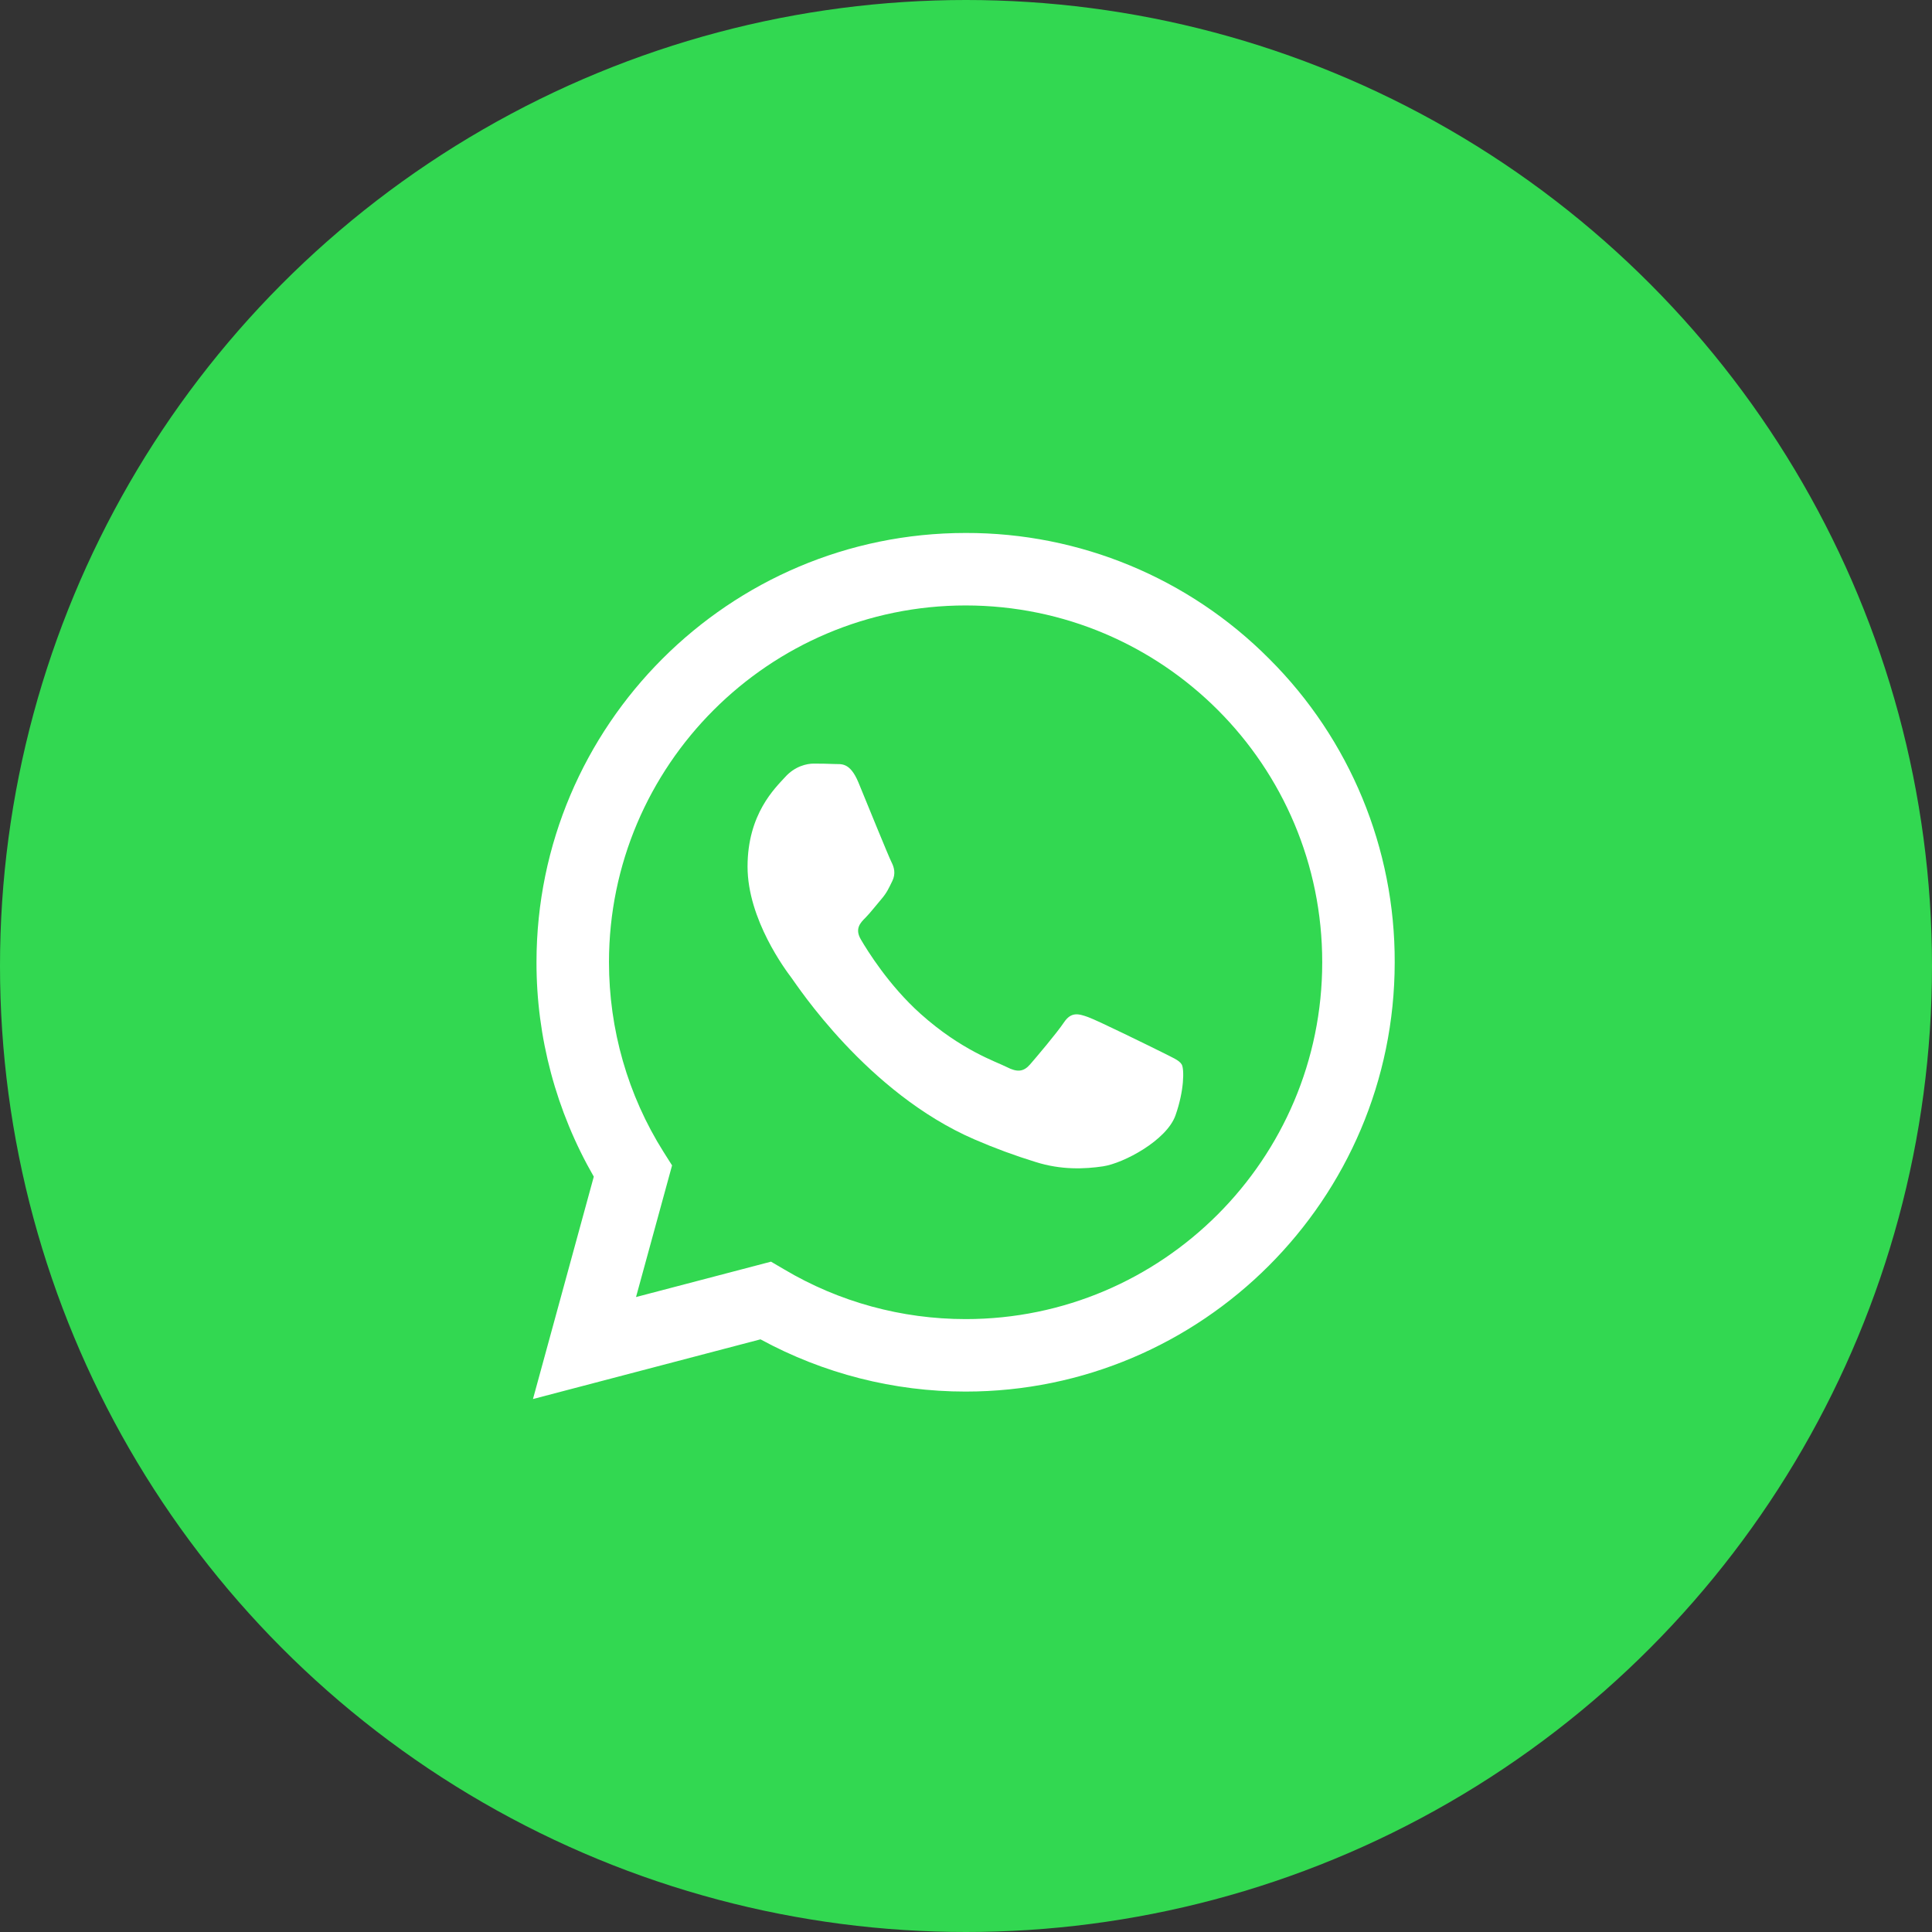
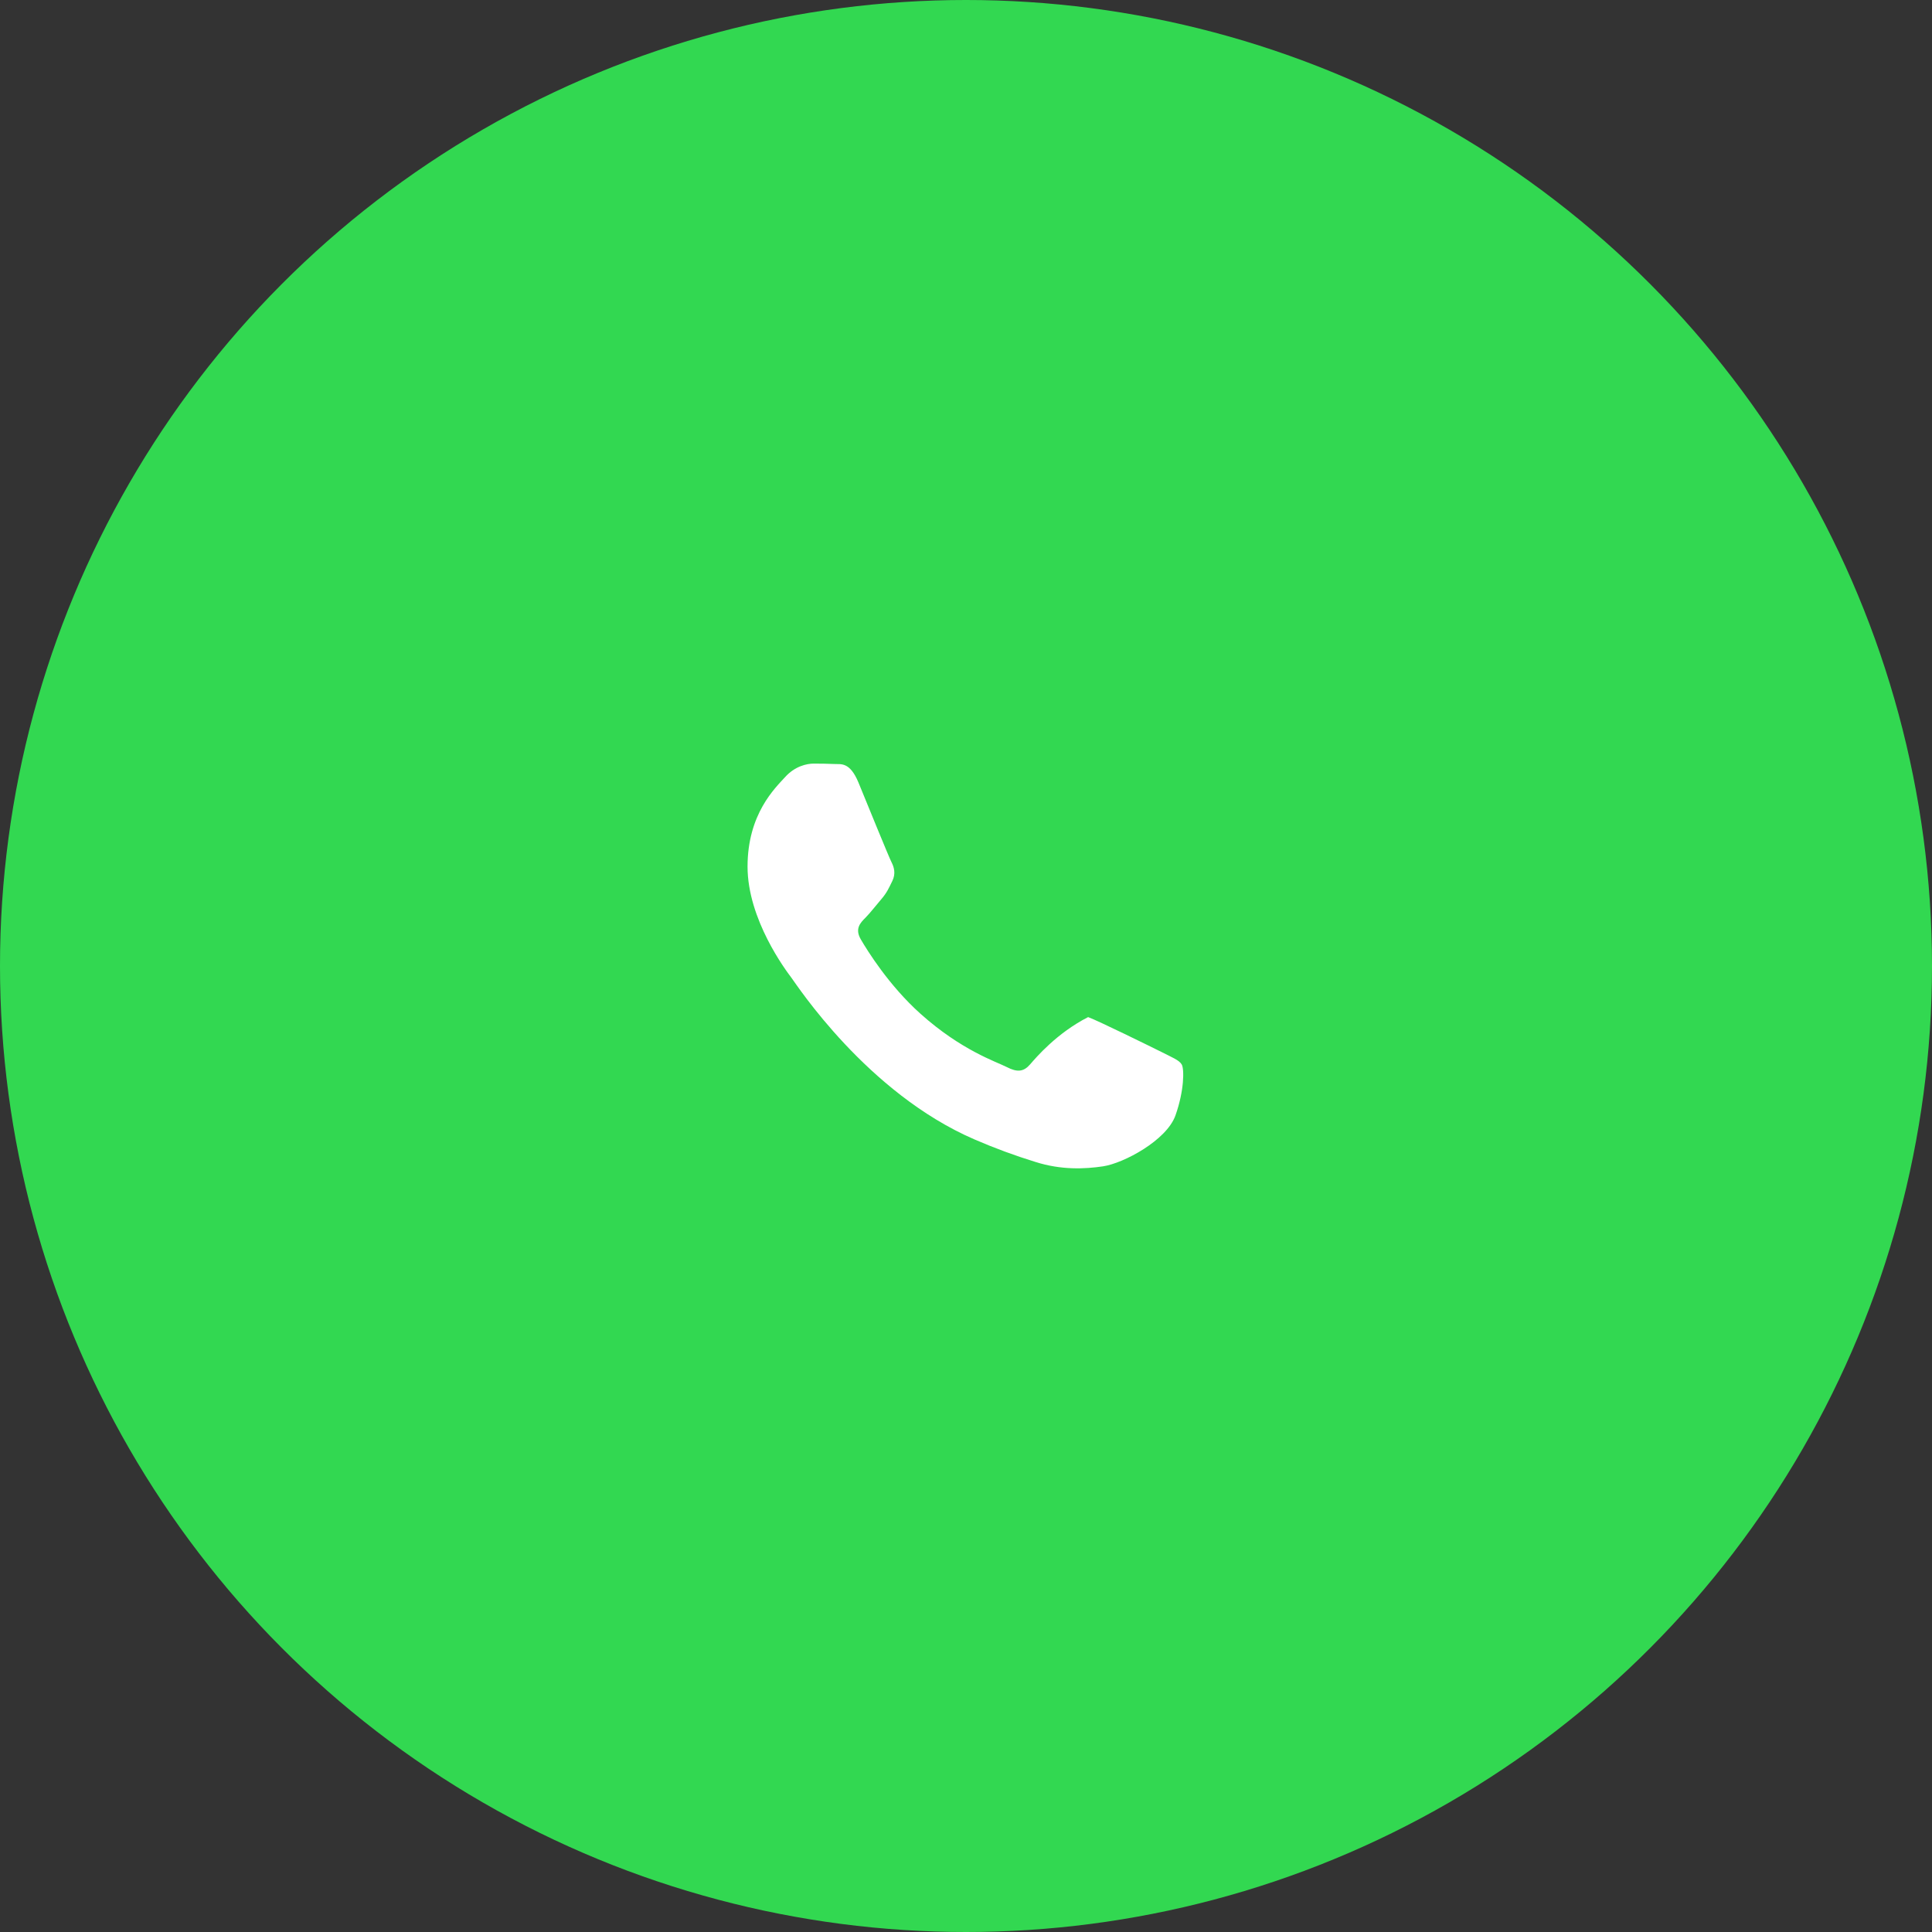
<svg xmlns="http://www.w3.org/2000/svg" width="29" height="29" viewBox="0 0 29 29" fill="none">
  <rect x="0" y="0" width="29" height="29" fill="#333333" stroke="none" />
  <circle cx="14.5" cy="14.5" r="14.5" fill="#32D851" />
-   <path d="M19.052 9.89C17.846 8.676 16.205 7.996 14.494 8C10.944 8 8.055 10.889 8.053 14.441C8.051 15.572 8.349 16.682 8.913 17.662L8 21L11.415 20.104C12.36 20.618 13.416 20.888 14.492 20.888H14.494C18.044 20.888 20.933 17.999 20.935 14.447C20.941 12.738 20.263 11.097 19.052 9.89ZM14.496 19.8H14.494C13.536 19.8 12.595 19.544 11.769 19.053L11.573 18.938L9.547 19.469L10.088 17.493L9.96 17.291C9.423 16.439 9.141 15.451 9.141 14.441C9.143 11.489 11.544 9.088 14.496 9.088C17.454 9.09 19.849 11.489 19.847 14.445C19.847 17.399 17.446 19.8 14.496 19.8Z" fill="white" />
-   <path d="M17.433 15.79C17.272 15.71 16.48 15.32 16.333 15.267C16.186 15.214 16.078 15.186 15.97 15.347C15.862 15.508 15.555 15.87 15.461 15.978C15.367 16.086 15.272 16.1 15.112 16.017C14.951 15.935 14.431 15.767 13.818 15.218C13.34 14.79 13.016 14.263 12.922 14.102C12.828 13.942 12.912 13.853 12.993 13.773C13.065 13.7 13.153 13.585 13.234 13.491C13.314 13.397 13.342 13.33 13.395 13.222C13.447 13.114 13.422 13.02 13.381 12.94C13.34 12.86 13.018 12.068 12.885 11.744C12.754 11.431 12.622 11.474 12.522 11.468C12.428 11.464 12.32 11.462 12.214 11.462C12.109 11.462 11.932 11.501 11.785 11.664C11.638 11.826 11.221 12.215 11.221 13.008C11.221 13.802 11.797 14.567 11.877 14.673C11.958 14.78 13.012 16.405 14.627 17.103C14.927 17.233 15.233 17.346 15.545 17.442C15.931 17.564 16.282 17.548 16.558 17.507C16.868 17.46 17.511 17.117 17.644 16.743C17.777 16.368 17.777 16.045 17.738 15.978C17.699 15.912 17.593 15.872 17.433 15.79Z" fill="white" />
+   <path d="M17.433 15.79C17.272 15.71 16.48 15.32 16.333 15.267C15.862 15.508 15.555 15.87 15.461 15.978C15.367 16.086 15.272 16.1 15.112 16.017C14.951 15.935 14.431 15.767 13.818 15.218C13.34 14.79 13.016 14.263 12.922 14.102C12.828 13.942 12.912 13.853 12.993 13.773C13.065 13.7 13.153 13.585 13.234 13.491C13.314 13.397 13.342 13.33 13.395 13.222C13.447 13.114 13.422 13.02 13.381 12.94C13.34 12.86 13.018 12.068 12.885 11.744C12.754 11.431 12.622 11.474 12.522 11.468C12.428 11.464 12.32 11.462 12.214 11.462C12.109 11.462 11.932 11.501 11.785 11.664C11.638 11.826 11.221 12.215 11.221 13.008C11.221 13.802 11.797 14.567 11.877 14.673C11.958 14.78 13.012 16.405 14.627 17.103C14.927 17.233 15.233 17.346 15.545 17.442C15.931 17.564 16.282 17.548 16.558 17.507C16.868 17.46 17.511 17.117 17.644 16.743C17.777 16.368 17.777 16.045 17.738 15.978C17.699 15.912 17.593 15.872 17.433 15.79Z" fill="white" />
</svg>